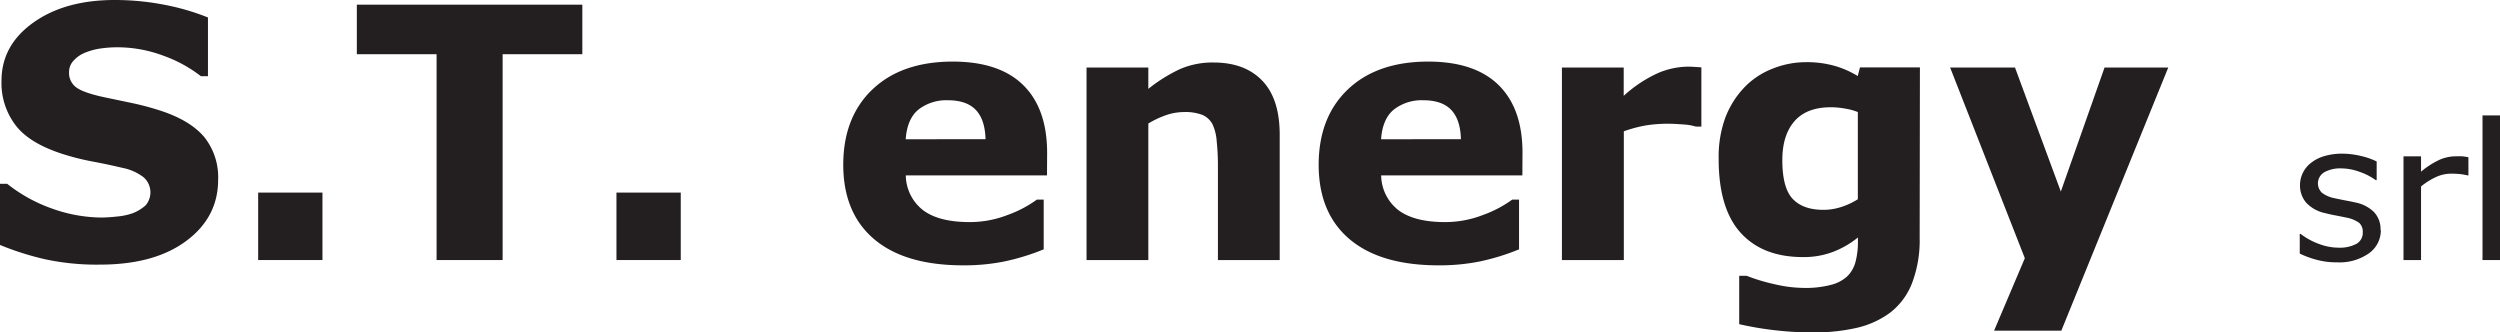
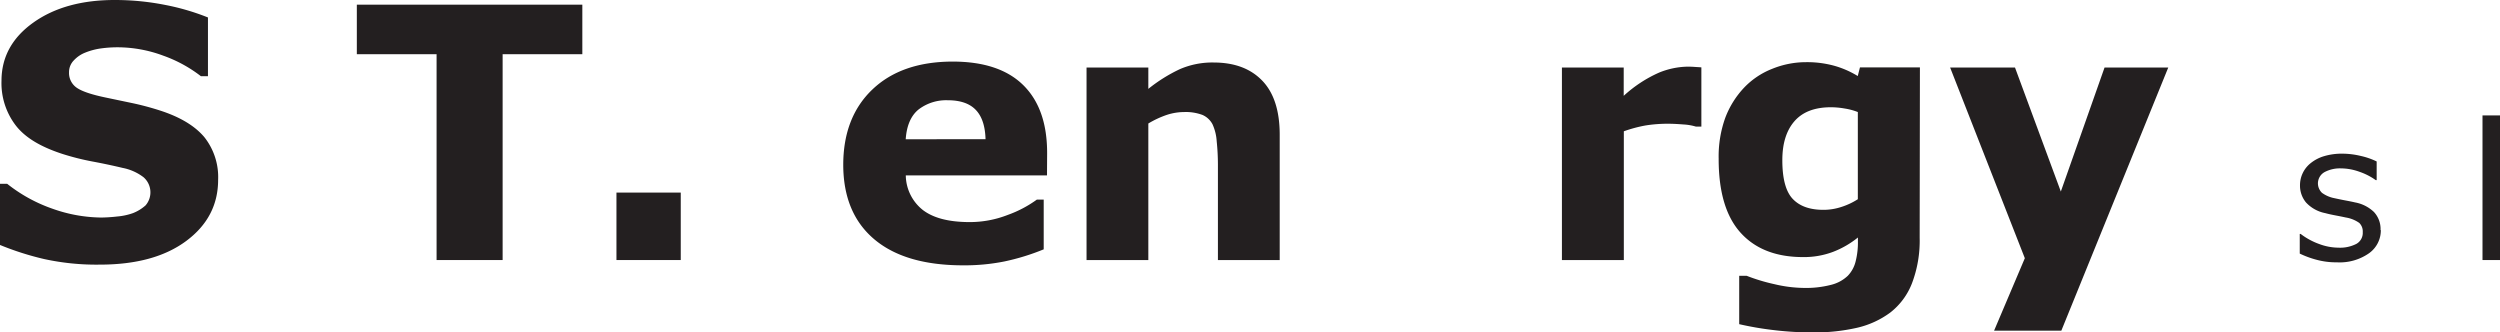
<svg xmlns="http://www.w3.org/2000/svg" viewBox="0 0 600 79.78">
  <defs>
    <style>.cls-1{fill:#231f20;}</style>
  </defs>
  <g id="Livello_2" data-name="Livello 2">
    <g id="Layer_1" data-name="Layer 1">
      <path class="cls-1" d="M52.35,43.15q0,9-7.67,14.69T23.86,63.51a58.61,58.61,0,0,1-13.27-1.34A68.67,68.67,0,0,1,0,58.79V44.12H1.73a37,37,0,0,0,10.94,6,35.88,35.88,0,0,0,11.65,2.09,37.1,37.1,0,0,0,3.8-.25,15.15,15.15,0,0,0,3.82-.82,10.09,10.09,0,0,0,3-1.85,4.8,4.8,0,0,0-.5-6.76l0,0a12,12,0,0,0-5-2.23c-2.3-.55-4.73-1.07-7.31-1.55a60.1,60.1,0,0,1-7.22-1.83C9.71,35.22,6,33,3.76,30.08A16.69,16.69,0,0,1,.36,19.4q0-8.55,7.67-14T27.76,0A62,62,0,0,1,39.68,1.19a56.07,56.07,0,0,1,10.23,3v14.1H48.22a32.46,32.46,0,0,0-9.06-4.94,31.54,31.54,0,0,0-11-2,28.58,28.58,0,0,0-3.92.27,15.9,15.9,0,0,0-3.77,1,7.44,7.44,0,0,0-2.75,1.87,4,4,0,0,0-1.15,2.85,4.29,4.29,0,0,0,1.85,3.72c1.24.86,3.56,1.65,7,2.36l6.49,1.36a67.59,67.59,0,0,1,6.7,1.81q7,2.3,10.38,6.26a15.43,15.43,0,0,1,3.36,10.32" />
-       <rect class="cls-1" x="61.96" y="46.22" width="15.43" height="16.19" />
      <polygon class="cls-1" points="139.76 13.01 120.63 13.01 120.63 62.41 104.78 62.41 104.78 13.01 85.64 13.01 85.64 1.12 139.76 1.12 139.76 13.01" />
      <rect class="cls-1" x="147.95" y="46.22" width="15.43" height="16.19" />
      <path class="cls-1" d="M236.53,33.41c-.09-3.11-.84-5.44-2.31-7s-3.71-2.35-6.77-2.35a10.9,10.9,0,0,0-7,2.22q-2.74,2.23-3.08,7.14Zm14.75,8.68H217.39a10.76,10.76,0,0,0,4.13,8.34q3.81,2.88,11.23,2.87a25,25,0,0,0,9.09-1.71,28,28,0,0,0,7-3.68h1.65V59.84A54.23,54.23,0,0,1,241,62.76a48.53,48.53,0,0,1-9.84.92q-13.93,0-21.34-6.26t-7.44-17.83q0-11.45,7-18.12t19.25-6.69q11.26,0,17,5.7t5.68,16.43Z" />
      <path class="cls-1" d="M307.13,62.41H292.3V39.51a54.73,54.73,0,0,0-.29-5.58,11.59,11.59,0,0,0-1-4.09,5,5,0,0,0-2.4-2.25,11.43,11.43,0,0,0-4.41-.7,13.58,13.58,0,0,0-4.1.66,22.71,22.71,0,0,0-4.5,2.09V62.41H260.77V16.21H275.6v5.12a37.2,37.2,0,0,1,7.58-4.74A19.61,19.61,0,0,1,291.24,15c5,0,8.88,1.44,11.69,4.35s4.2,7.25,4.2,13Z" />
-       <path class="cls-1" d="M350.62,33.41c-.08-3.11-.84-5.44-2.3-7s-3.71-2.35-6.78-2.35a10.9,10.9,0,0,0-7,2.22c-1.83,1.49-2.85,3.87-3.08,7.14Zm14.75,8.68H331.48a10.76,10.76,0,0,0,4.13,8.34c2.55,1.92,6.28,2.87,11.23,2.87a25,25,0,0,0,9.09-1.71,28.22,28.22,0,0,0,7-3.68h1.64V59.84a54,54,0,0,1-9.47,2.92,48.53,48.53,0,0,1-9.84.92q-13.92,0-21.34-6.26t-7.44-17.83q0-11.45,7-18.12t19.25-6.69q11.26,0,17,5.7t5.67,16.43Z" />
      <path class="cls-1" d="M408.33,30.38H407a12.73,12.73,0,0,0-3-.51c-1.39-.11-2.56-.17-3.48-.17a33.65,33.65,0,0,0-5.58.41,32.42,32.42,0,0,0-5.22,1.4v30.9H374.86V16.21h14.83V23a31.19,31.19,0,0,1,8.5-5.58A19,19,0,0,1,404.84,16c.52,0,1.11,0,1.76.05s1.23.07,1.73.12Z" />
      <path class="cls-1" d="M445.88,47.81V26.89a14.69,14.69,0,0,0-3.12-.84,19.55,19.55,0,0,0-3.33-.31q-5.83,0-8.75,3.34t-2.92,9.36c0,4.44.83,7.53,2.49,9.29s4.11,2.63,7.37,2.63a13.78,13.78,0,0,0,4.36-.71,16.57,16.57,0,0,0,3.9-1.84m14.84,9.27A28.76,28.76,0,0,1,458.87,68a16.39,16.39,0,0,1-5.19,7,21.45,21.45,0,0,1-8.05,3.68A45.78,45.78,0,0,1,435,79.78a77.28,77.28,0,0,1-9.5-.58,76.41,76.41,0,0,1-8.09-1.4V66.2h1.81a44,44,0,0,0,6.63,2,31.74,31.74,0,0,0,7,.9,24,24,0,0,0,6.69-.76,8.88,8.88,0,0,0,3.93-2.15,7.53,7.53,0,0,0,1.86-3.37,18.55,18.55,0,0,0,.57-4.92V57a22.17,22.17,0,0,1-5.9,3.42,19.78,19.78,0,0,1-7.26,1.28q-9.72,0-15-5.85t-5.26-17.76a27.35,27.35,0,0,1,1.6-9.86A21.72,21.72,0,0,1,418.62,21a18.76,18.76,0,0,1,6.7-4.48,21.57,21.57,0,0,1,8.13-1.6,24.58,24.58,0,0,1,6.83.88,22.39,22.39,0,0,1,5.58,2.45l.53-2.07h14.39Z" />
      <polygon class="cls-1" points="494.6 45.97 505.09 16.21 520.38 16.21 494.72 79.36 478.58 79.36 485.96 61.97 468.03 16.21 483.6 16.21 494.6 45.97" />
      <path class="cls-1" d="M571.4,55.19a6.75,6.75,0,0,1-2.82,5.58,12.28,12.28,0,0,1-7.7,2.19,18.1,18.1,0,0,1-5.07-.66,22.22,22.22,0,0,1-3.87-1.44V56.15h.23a16.36,16.36,0,0,0,4.4,2.4,13.36,13.36,0,0,0,4.63.89,8.57,8.57,0,0,0,4.31-.9,3,3,0,0,0,1.55-2.82,2.83,2.83,0,0,0-.84-2.22A7.69,7.69,0,0,0,563,52.2c-.59-.13-1.37-.29-2.32-.47s-1.82-.36-2.62-.58a8.52,8.52,0,0,1-4.62-2.56A6.33,6.33,0,0,1,552,44.48a6.75,6.75,0,0,1,2.57-5.33,9.31,9.31,0,0,1,3.18-1.66,14.7,14.7,0,0,1,4.32-.61,19.17,19.17,0,0,1,4.53.55,17.12,17.12,0,0,1,3.8,1.32v4.48h-.22a15.15,15.15,0,0,0-3.9-2,13.27,13.27,0,0,0-4.5-.82,7.85,7.85,0,0,0-3.86.88,3.1,3.1,0,0,0-1.23,4.22,3,3,0,0,0,.6.78,7.49,7.49,0,0,0,3,1.28c.76.17,1.63.35,2.58.53s1.75.34,2.39.49a8.83,8.83,0,0,1,4.49,2.29,6,6,0,0,1,1.58,4.37" />
-       <path class="cls-1" d="M592.42,42.09h-.22a15.9,15.9,0,0,0-1.83-.32c-.69-.06-1.39-.09-2.09-.09a8.69,8.69,0,0,0-3.75.86,16.41,16.41,0,0,0-3.48,2.21V62.41h-4.21V37.52h4.21V41.2a19.88,19.88,0,0,1,4.41-2.84,9.56,9.56,0,0,1,3.9-.84,13.88,13.88,0,0,1,1.58,0,12,12,0,0,1,1.48.22Z" />
      <rect class="cls-1" x="595.8" y="27.7" width="4.2" height="34.71" />
    </g>
  </g>
</svg>